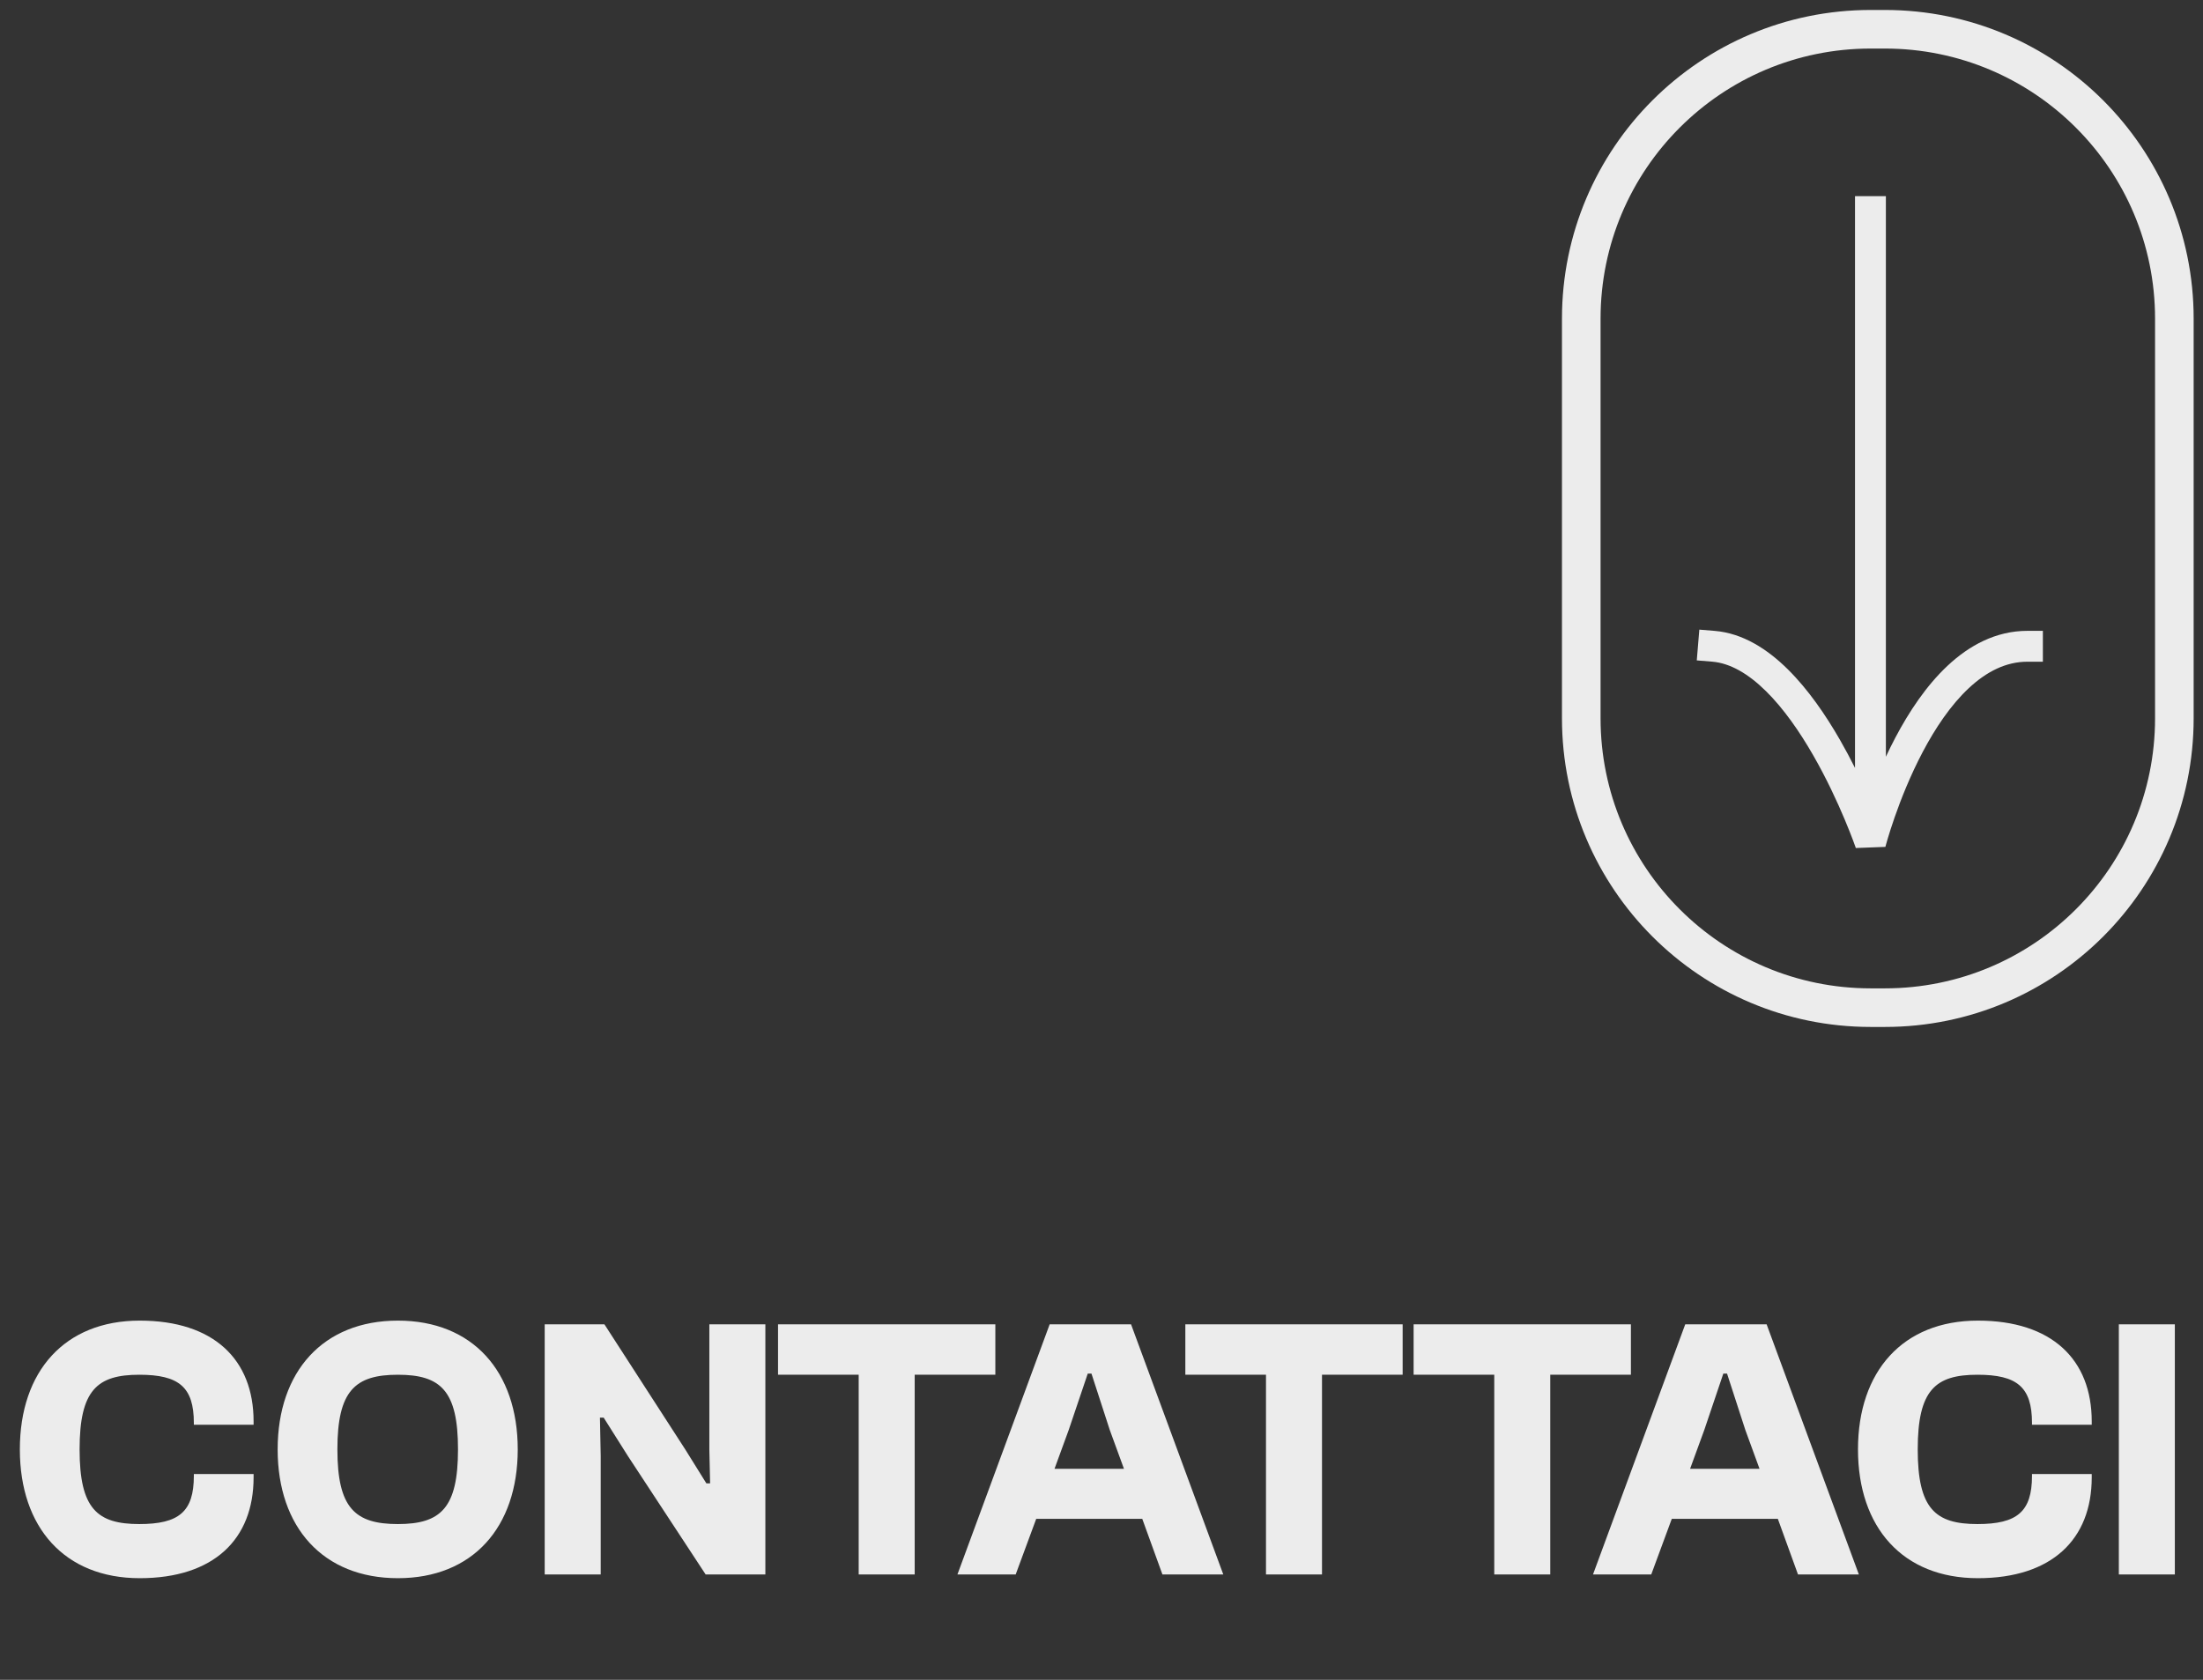
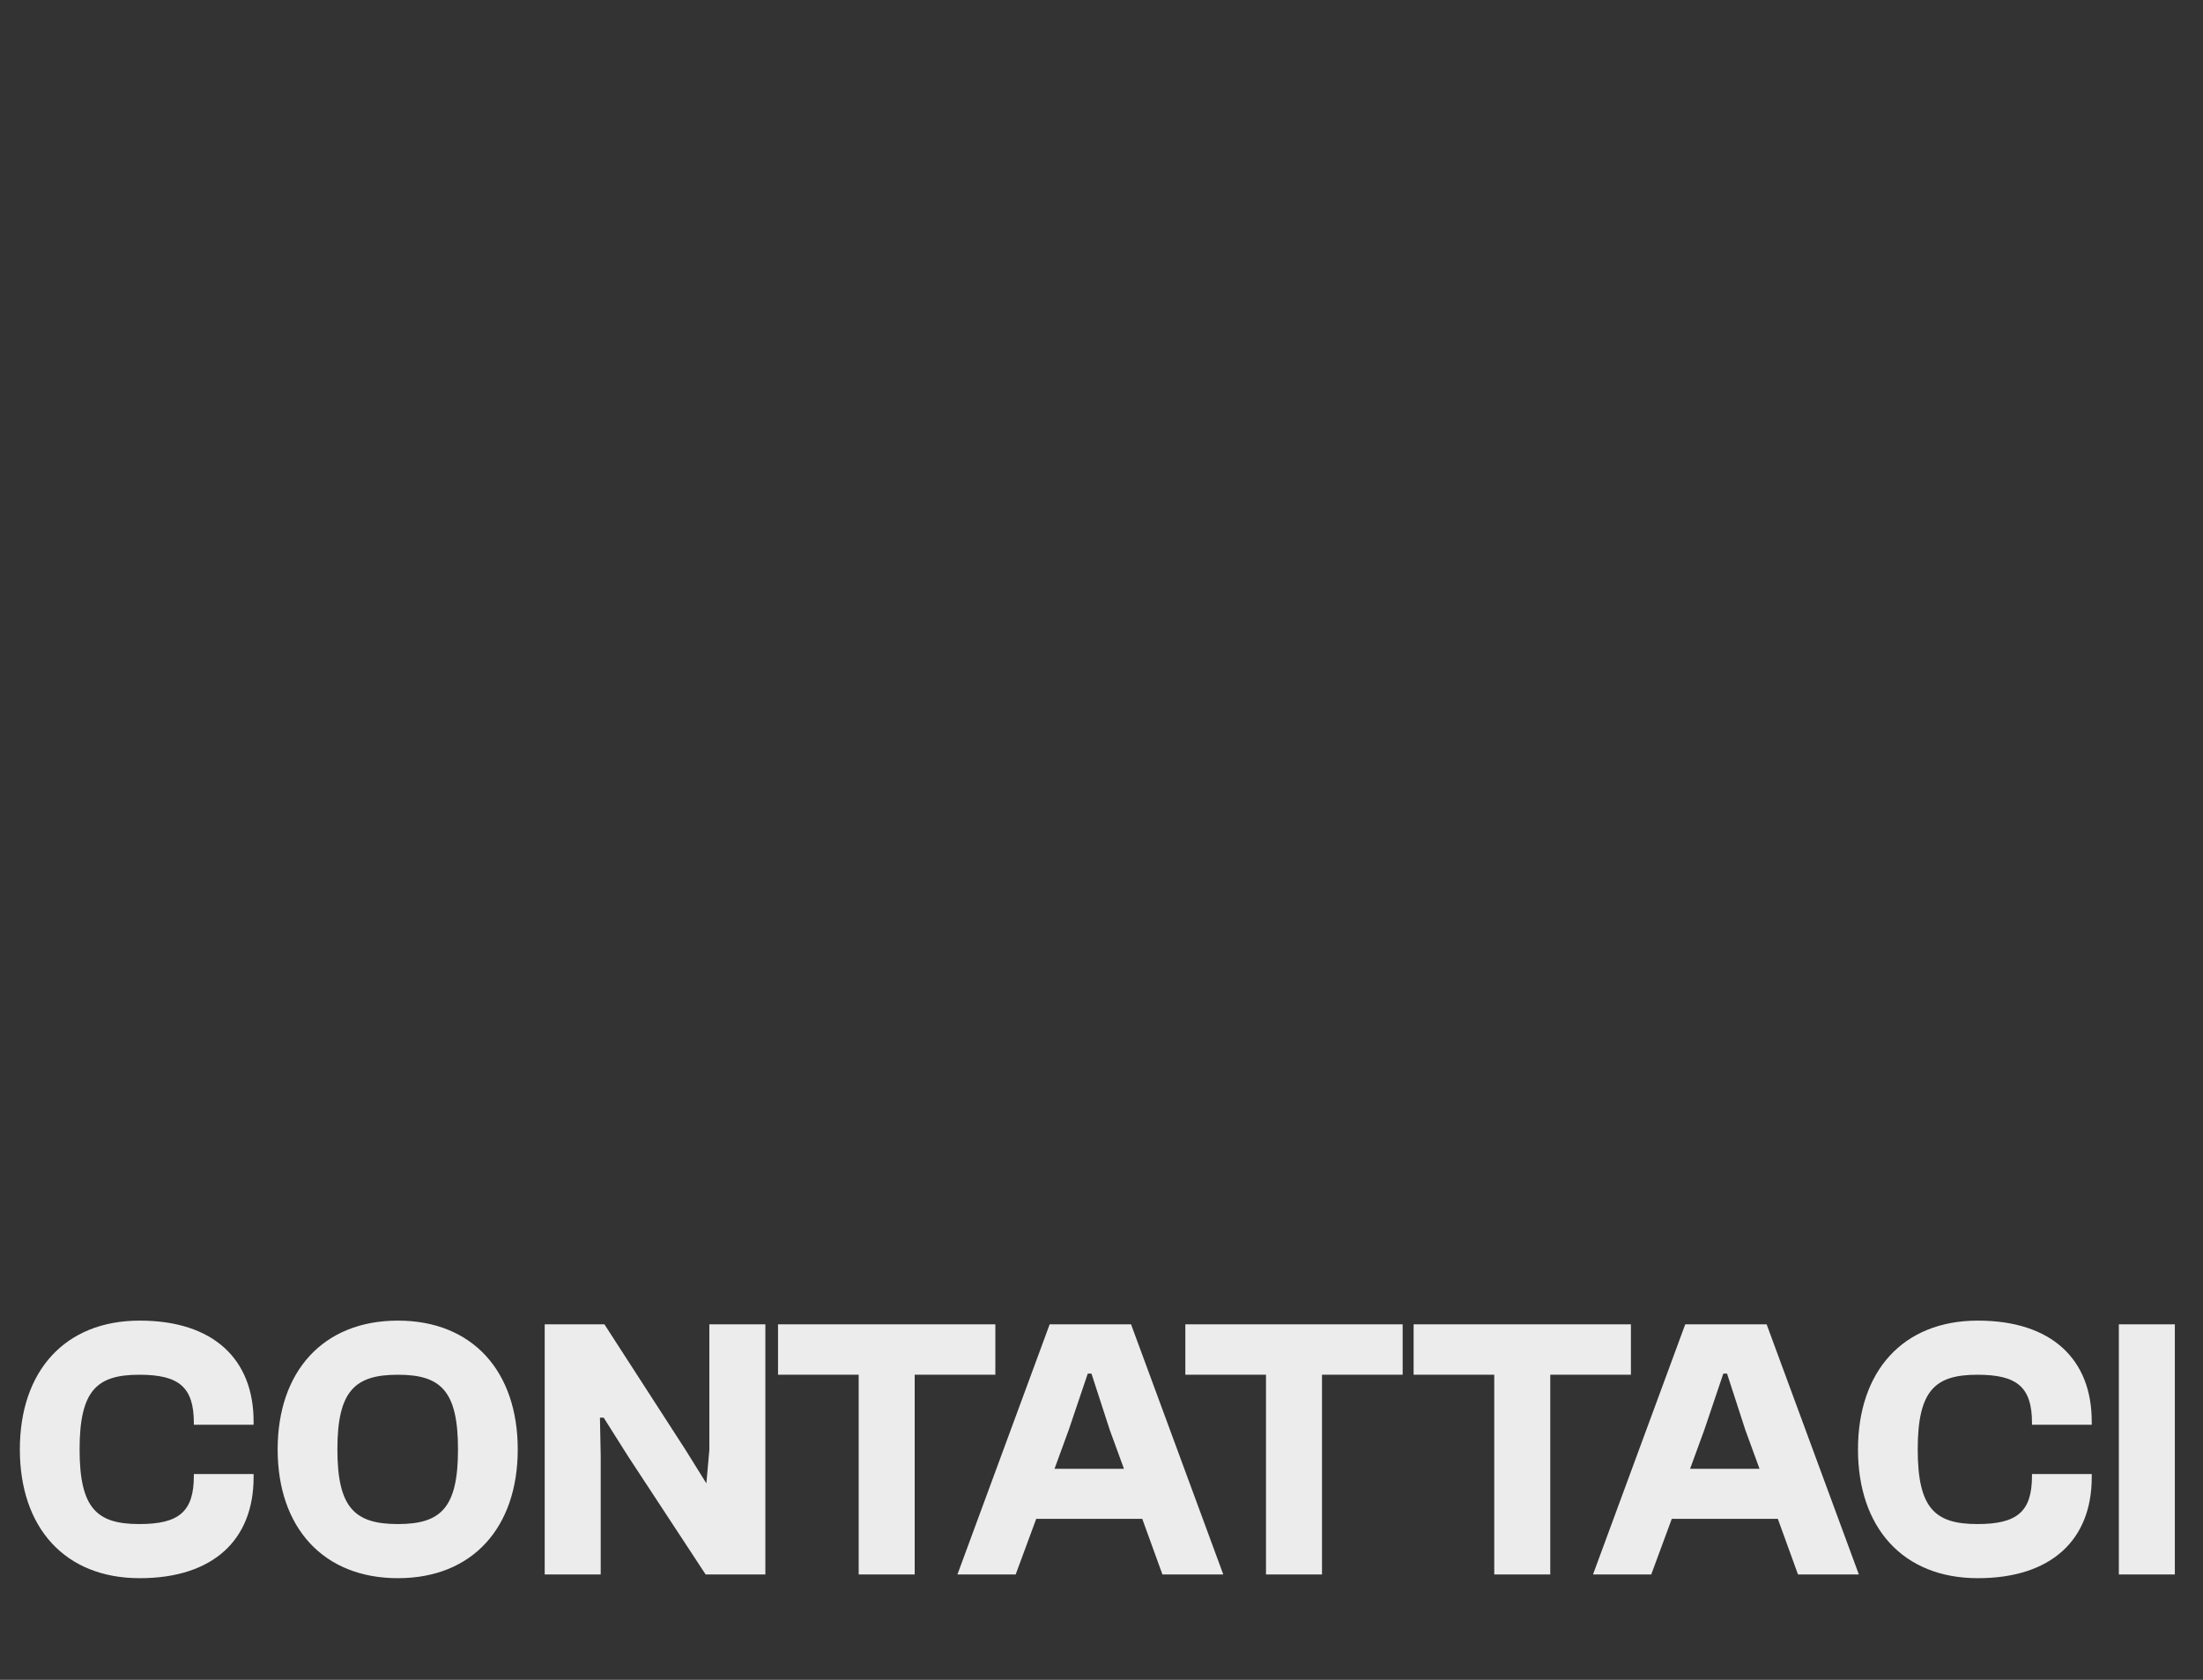
<svg xmlns="http://www.w3.org/2000/svg" width="177" height="135" viewBox="0 0 177 135" fill="none">
  <rect x="0" y="0" width="177" height="135" fill="#333333" stroke="none" />
-   <path fill-rule="evenodd" clip-rule="evenodd" d="M151.44 3.902H150.305C138.316 3.902 128.597 13.621 128.597 25.61V57.723C128.597 69.712 138.316 79.431 150.305 79.431H151.44C163.429 79.431 173.148 69.712 173.148 57.723V25.61C173.148 13.621 163.429 3.902 151.44 3.902ZM150.305 0.801C136.603 0.801 125.496 11.908 125.496 25.61V57.723C125.496 71.425 136.603 82.532 150.305 82.532H151.44C165.141 82.532 176.249 71.425 176.249 57.723V25.61C176.249 11.908 165.141 0.801 151.44 0.801H150.305Z" fill="#ECECEC" />
-   <path fill-rule="evenodd" clip-rule="evenodd" d="M151.521 15.766V60.817C151.759 60.306 152.016 59.786 152.291 59.265C153.368 57.226 154.754 55.117 156.476 53.504C158.205 51.884 160.348 50.698 162.894 50.698H164.135V53.179H162.894C161.174 53.179 159.608 53.97 158.172 55.315C156.729 56.666 155.495 58.51 154.485 60.424C153.48 62.328 152.726 64.243 152.223 65.688C151.972 66.408 151.785 67.007 151.661 67.424C151.6 67.632 151.554 67.794 151.524 67.903C151.509 67.957 151.498 67.998 151.491 68.025L151.483 68.054L151.481 68.06L151.481 68.061C151.481 68.061 151.481 68.061 151.48 68.061L149.108 68.152C149.107 68.152 149.107 68.152 149.107 68.152L149.106 68.151L149.104 68.145L149.094 68.116C149.085 68.09 149.071 68.05 149.052 67.998C149.014 67.892 148.957 67.734 148.881 67.532C148.729 67.129 148.503 66.547 148.208 65.847C147.618 64.442 146.758 62.572 145.677 60.691C144.592 58.803 143.312 56.951 141.893 55.55C140.463 54.138 139.006 53.294 137.564 53.175L136.328 53.073L136.532 50.601L137.768 50.702C140.032 50.889 142.006 52.174 143.636 53.784C145.277 55.405 146.687 57.468 147.829 59.456C148.269 60.222 148.674 60.985 149.04 61.716V15.766H151.521Z" fill="#ECECEC" />
-   <path d="M11.225 126.833C5.195 126.833 1.595 122.753 1.595 116.483C1.595 110.213 5.195 106.133 11.225 106.133C17.165 106.133 20.375 109.253 20.375 114.233V114.503H15.575V114.353C15.575 111.473 14.375 110.483 11.195 110.483C7.805 110.483 6.395 111.713 6.395 116.483C6.395 121.253 7.805 122.483 11.195 122.483C14.375 122.483 15.575 121.493 15.575 118.613V118.463H20.375V118.733C20.375 123.713 17.165 126.833 11.225 126.833ZM31.968 126.833C25.968 126.833 22.308 122.753 22.308 116.483C22.308 110.213 25.968 106.133 31.968 106.133C37.968 106.133 41.598 110.213 41.598 116.483C41.598 122.753 37.968 126.833 31.968 126.833ZM31.968 122.483C35.418 122.483 36.798 121.193 36.798 116.483C36.798 111.773 35.418 110.483 31.968 110.483C28.518 110.483 27.108 111.773 27.108 116.483C27.108 121.193 28.518 122.483 31.968 122.483ZM48.264 126.533H43.764V106.433H48.563L55.074 116.513L56.754 119.213H57.053L56.993 116.513V106.433H61.493V126.533H56.694L50.453 117.023L48.504 113.933H48.203L48.264 117.023V126.533ZM73.491 126.533H68.991V110.483H62.511V106.433H79.971V110.483H73.491V126.533ZM81.605 126.533H76.925L84.335 106.433H90.875L98.285 126.533H93.395L91.775 122.063H83.255L81.605 126.533ZM85.865 114.923L84.725 118.043H90.305L89.165 114.923L87.695 110.393H87.395L85.865 114.923ZM106.216 126.533H101.716V110.483H95.236V106.433H112.696V110.483H106.216V126.533ZM124.556 126.533H120.056V110.483H113.576V106.433H131.036V110.483H124.556V126.533ZM132.67 126.533H127.99L135.4 106.433H141.94L149.35 126.533H144.46L142.84 122.063H134.32L132.67 126.533ZM136.93 114.923L135.79 118.043H141.37L140.23 114.923L138.76 110.393H138.46L136.93 114.923ZM158.91 126.833C152.88 126.833 149.28 122.753 149.28 116.483C149.28 110.213 152.88 106.133 158.91 106.133C164.85 106.133 168.06 109.253 168.06 114.233V114.503H163.26V114.353C163.26 111.473 162.06 110.483 158.88 110.483C155.49 110.483 154.08 111.713 154.08 116.483C154.08 121.253 155.49 122.483 158.88 122.483C162.06 122.483 163.26 121.493 163.26 118.613V118.463H168.06V118.733C168.06 123.713 164.85 126.833 158.91 126.833ZM174.738 126.533H170.238V106.433H174.738V126.533Z" fill="#ECECEC" />
+   <path d="M11.225 126.833C5.195 126.833 1.595 122.753 1.595 116.483C1.595 110.213 5.195 106.133 11.225 106.133C17.165 106.133 20.375 109.253 20.375 114.233V114.503H15.575V114.353C15.575 111.473 14.375 110.483 11.195 110.483C7.805 110.483 6.395 111.713 6.395 116.483C6.395 121.253 7.805 122.483 11.195 122.483C14.375 122.483 15.575 121.493 15.575 118.613V118.463H20.375V118.733C20.375 123.713 17.165 126.833 11.225 126.833ZM31.968 126.833C25.968 126.833 22.308 122.753 22.308 116.483C22.308 110.213 25.968 106.133 31.968 106.133C37.968 106.133 41.598 110.213 41.598 116.483C41.598 122.753 37.968 126.833 31.968 126.833ZM31.968 122.483C35.418 122.483 36.798 121.193 36.798 116.483C36.798 111.773 35.418 110.483 31.968 110.483C28.518 110.483 27.108 111.773 27.108 116.483C27.108 121.193 28.518 122.483 31.968 122.483ZM48.264 126.533H43.764V106.433H48.563L55.074 116.513L56.754 119.213L56.993 116.513V106.433H61.493V126.533H56.694L50.453 117.023L48.504 113.933H48.203L48.264 117.023V126.533ZM73.491 126.533H68.991V110.483H62.511V106.433H79.971V110.483H73.491V126.533ZM81.605 126.533H76.925L84.335 106.433H90.875L98.285 126.533H93.395L91.775 122.063H83.255L81.605 126.533ZM85.865 114.923L84.725 118.043H90.305L89.165 114.923L87.695 110.393H87.395L85.865 114.923ZM106.216 126.533H101.716V110.483H95.236V106.433H112.696V110.483H106.216V126.533ZM124.556 126.533H120.056V110.483H113.576V106.433H131.036V110.483H124.556V126.533ZM132.67 126.533H127.99L135.4 106.433H141.94L149.35 126.533H144.46L142.84 122.063H134.32L132.67 126.533ZM136.93 114.923L135.79 118.043H141.37L140.23 114.923L138.76 110.393H138.46L136.93 114.923ZM158.91 126.833C152.88 126.833 149.28 122.753 149.28 116.483C149.28 110.213 152.88 106.133 158.91 106.133C164.85 106.133 168.06 109.253 168.06 114.233V114.503H163.26V114.353C163.26 111.473 162.06 110.483 158.88 110.483C155.49 110.483 154.08 111.713 154.08 116.483C154.08 121.253 155.49 122.483 158.88 122.483C162.06 122.483 163.26 121.493 163.26 118.613V118.463H168.06V118.733C168.06 123.713 164.85 126.833 158.91 126.833ZM174.738 126.533H170.238V106.433H174.738V126.533Z" fill="#ECECEC" />
</svg>